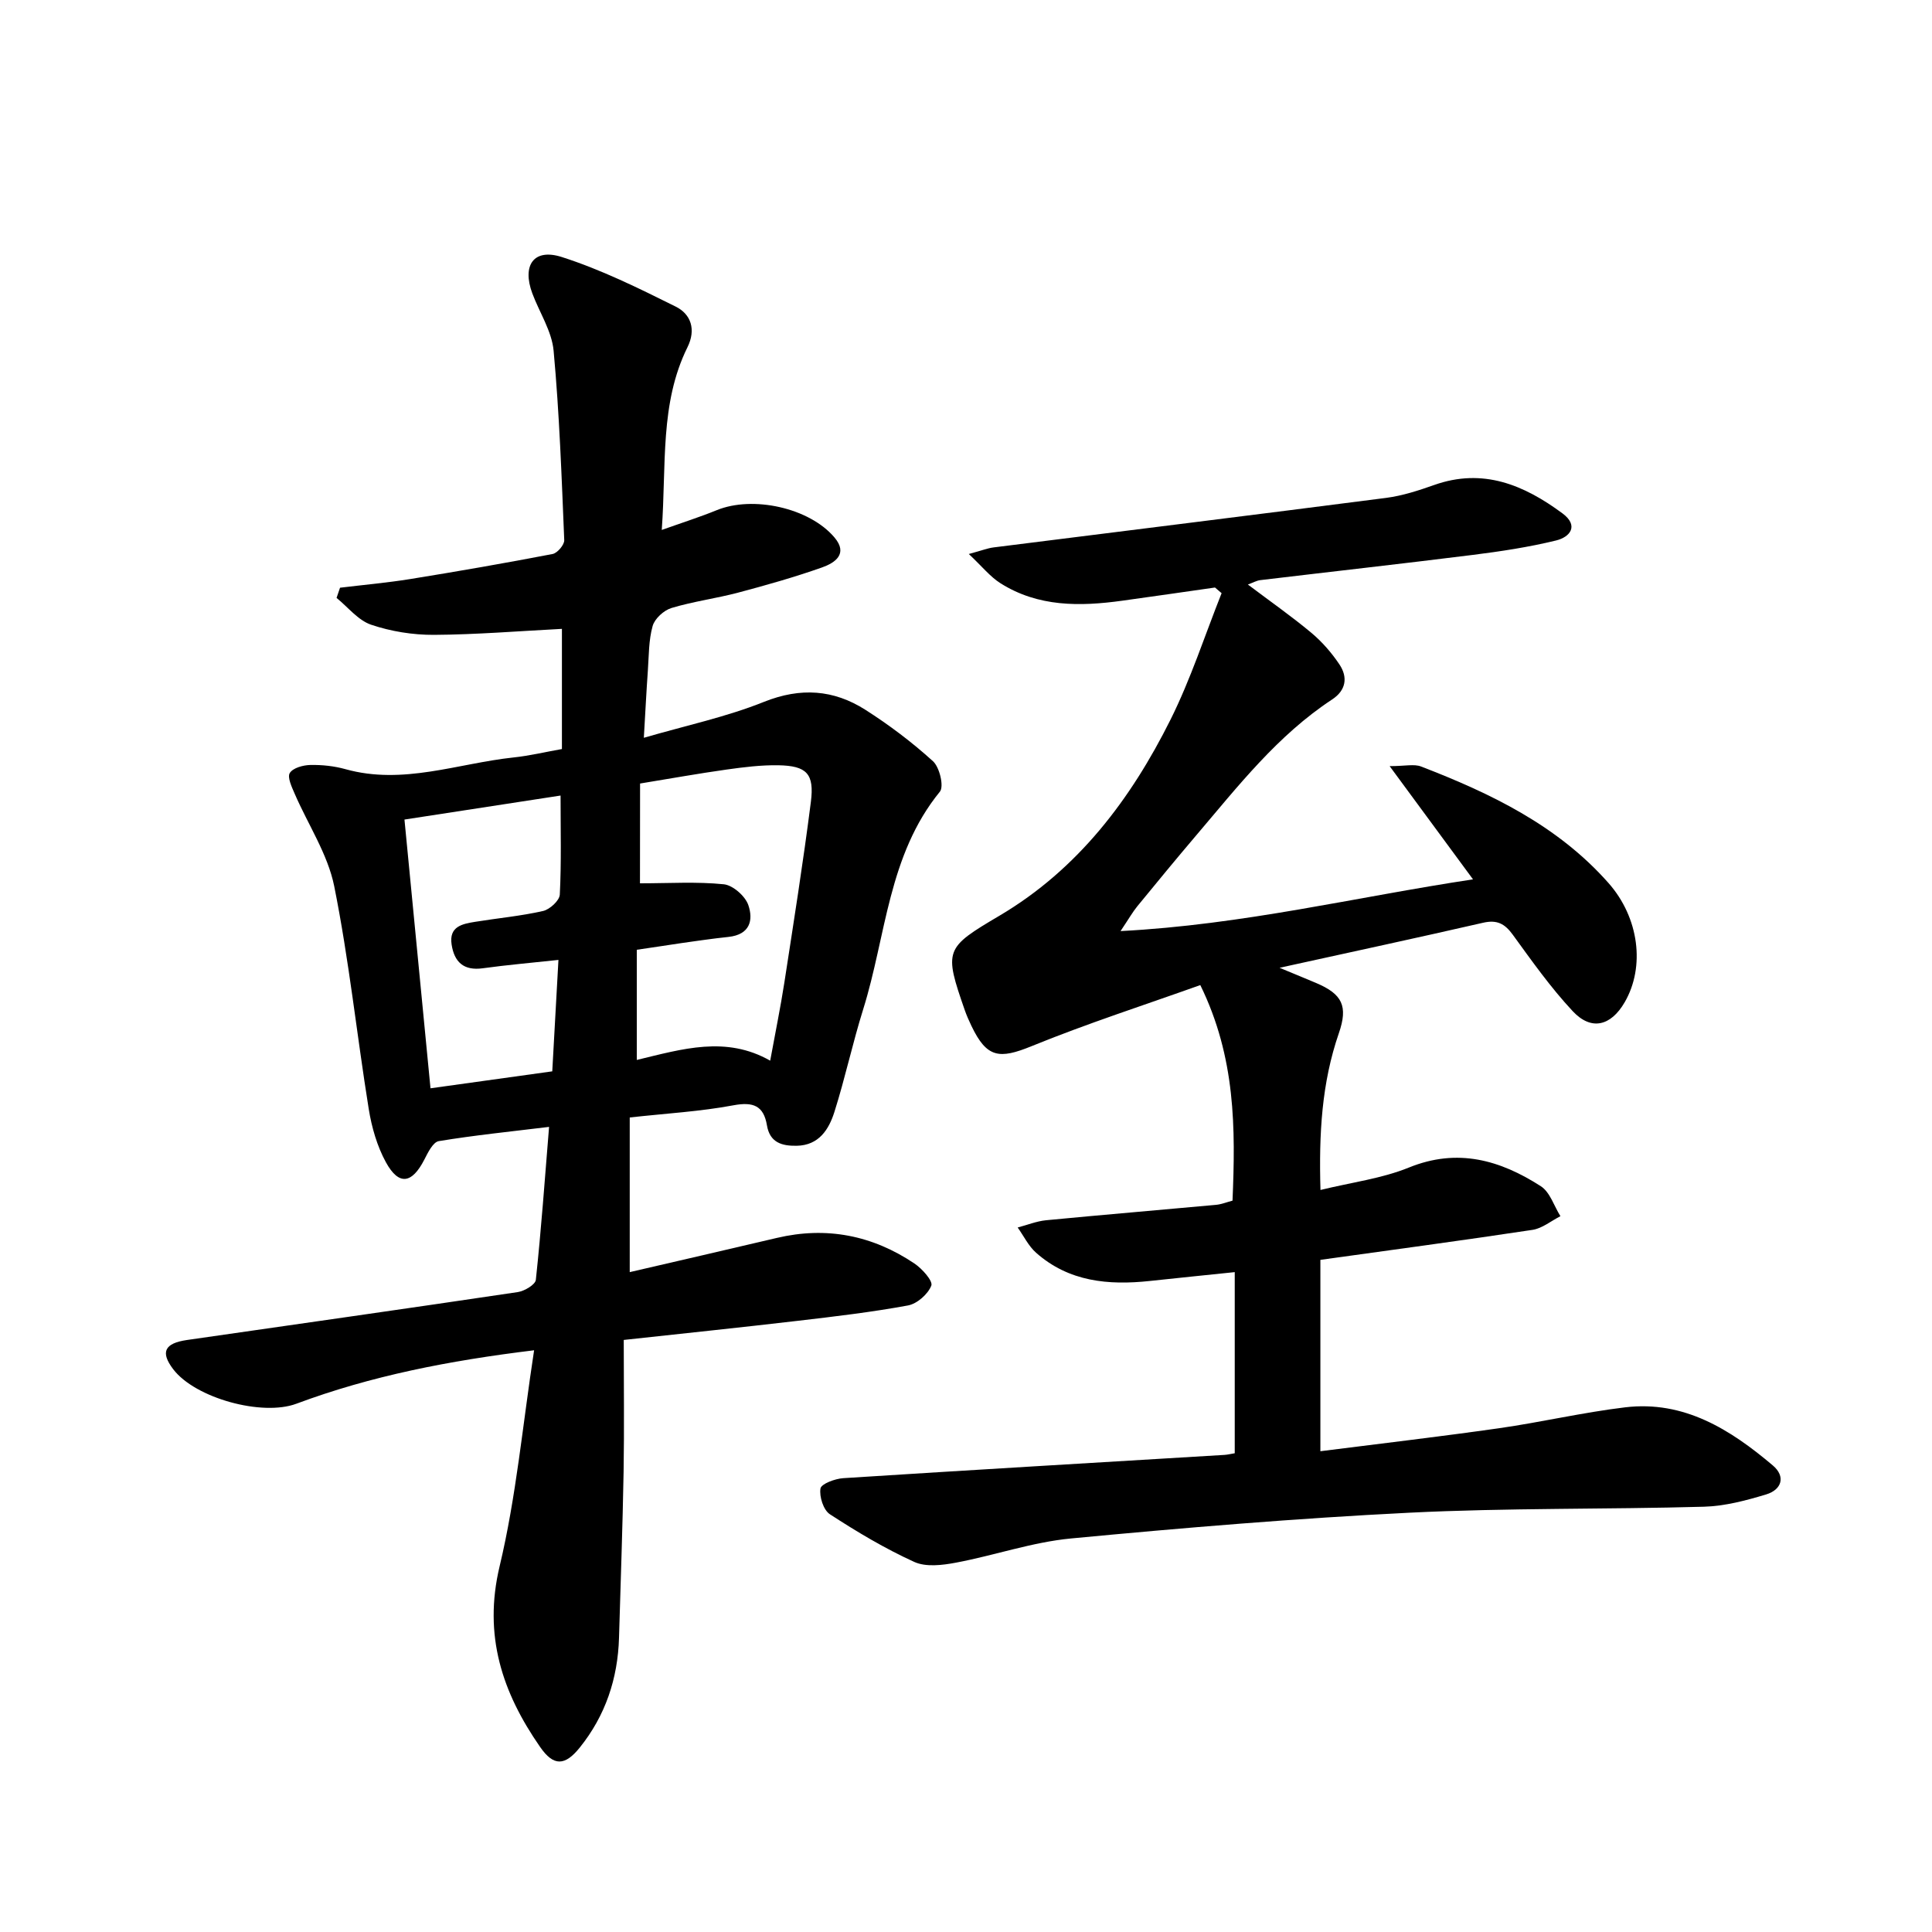
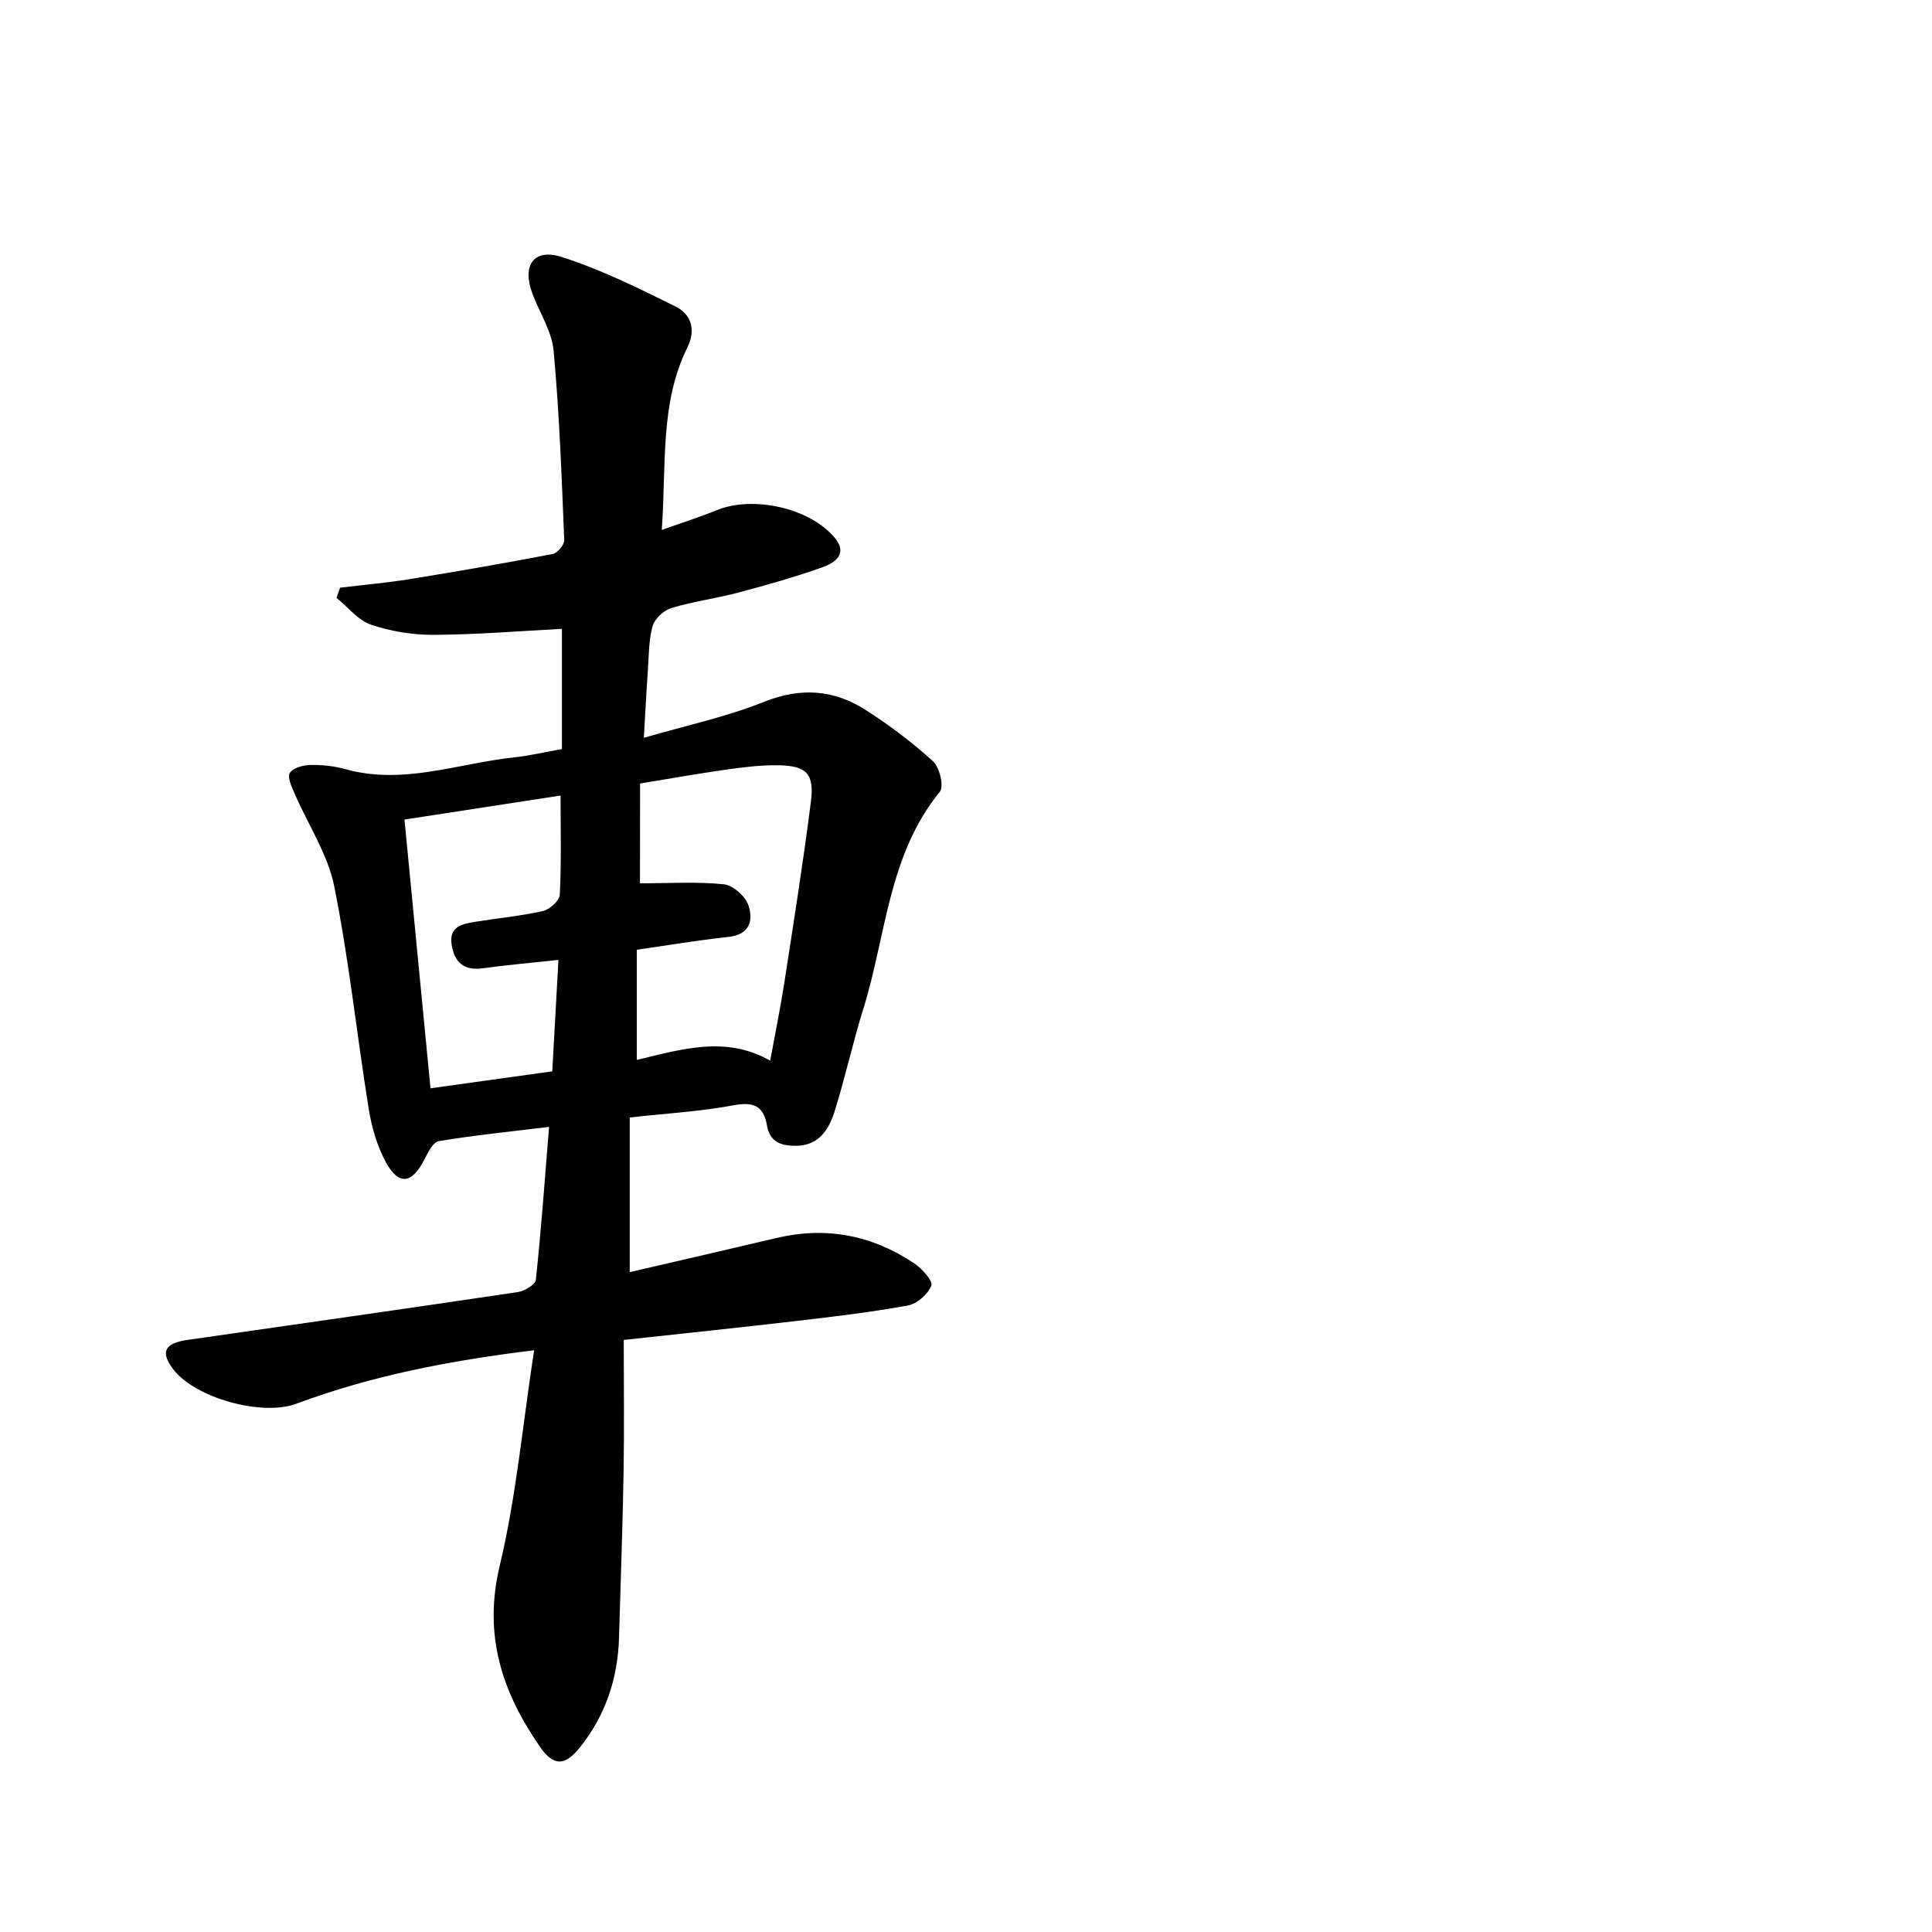
<svg xmlns="http://www.w3.org/2000/svg" enable-background="new 0 0 400 400" viewBox="0 0 400 400">
-   <path d="m113.68 233.31c-8.02.98-15.47 1.73-22.84 2.95-1.19.2-2.25 2.37-2.99 3.83-2.57 5-5.27 5.43-7.95.55-1.83-3.34-2.95-7.26-3.56-11.05-2.47-15.35-4.08-30.86-7.14-46.09-1.34-6.67-5.43-12.77-8.19-19.17-.6-1.39-1.56-3.4-1.01-4.29.66-1.06 2.76-1.63 4.25-1.66 2.43-.05 4.95.22 7.28.87 11.92 3.33 23.25-1.2 34.82-2.43 3.24-.34 6.44-1.11 9.99-1.74 0-8.41 0-16.7 0-24.88-8.95.46-17.74 1.19-26.52 1.24-4.35.02-8.88-.71-12.99-2.1-2.7-.92-4.79-3.64-7.15-5.55.24-.7.48-1.41.72-2.11 4.86-.59 9.74-1.02 14.57-1.8 9.84-1.59 19.66-3.3 29.44-5.18.99-.19 2.45-1.91 2.41-2.87-.54-13.08-1-26.18-2.2-39.21-.37-4.06-2.93-7.91-4.41-11.88-2.16-5.8.28-9.39 6.09-7.53 8.14 2.6 15.92 6.45 23.6 10.27 3.14 1.56 4.26 4.72 2.43 8.42-5.75 11.64-4.34 24.27-5.32 37.82 4.29-1.53 7.89-2.67 11.37-4.09 7.48-3.06 19.2-.51 24.4 5.66 2.88 3.41.04 5.26-2.58 6.19-5.69 2.01-11.51 3.66-17.35 5.21-4.57 1.21-9.32 1.83-13.83 3.19-1.58.48-3.47 2.2-3.9 3.73-.83 2.95-.77 6.15-.99 9.26-.3 4.22-.51 8.44-.83 13.88 8.8-2.56 17.11-4.32 24.88-7.44 7.58-3.03 14.41-2.54 20.98 1.64 4.94 3.15 9.67 6.72 14 10.65 1.37 1.24 2.32 5.23 1.43 6.31-10.73 13.16-11.12 29.86-15.87 45.03-2.2 7.02-3.74 14.25-5.96 21.26-1.15 3.64-3.21 6.94-7.83 7.02-3.04.05-5.54-.65-6.14-4.22-.68-4.06-2.82-4.93-6.94-4.16-6.87 1.29-13.92 1.68-21.47 2.52v32.02c9.97-2.32 20.22-4.66 30.45-7.08 10.29-2.43 19.81-.54 28.5 5.3 1.59 1.07 3.86 3.62 3.49 4.57-.7 1.78-2.94 3.76-4.83 4.11-7.55 1.39-15.19 2.29-22.82 3.18-11.69 1.37-23.39 2.58-36.03 3.96 0 9.3.12 18.29-.03 27.27-.2 11.47-.62 22.93-.95 34.4-.25 8.45-2.81 16.11-8.13 22.73-3.07 3.81-5.41 3.91-8.2-.12-7.84-11.28-11.81-23.09-8.39-37.42 3.44-14.4 4.77-29.3 7.14-44.72-17.65 2.15-33.74 5.29-49.23 11.07-7.08 2.64-20.94-1.15-25.5-7.16-2.67-3.53-1.81-5.36 2.88-6.04 22.83-3.29 45.67-6.52 68.48-9.92 1.39-.21 3.62-1.54 3.73-2.53 1.11-10.4 1.86-20.82 2.74-31.67zm18.82-50.43c6.08 0 11.76-.37 17.35.2 1.88.19 4.44 2.44 5.08 4.3 1.06 3.09.39 6.12-4.12 6.6-6.41.69-12.78 1.77-18.97 2.66v22.81c9.43-2.27 18.47-5.06 27.62.15 1.07-5.86 2.13-10.99 2.93-16.15 1.92-12.46 3.9-24.91 5.49-37.41.75-5.87-.87-7.49-6.73-7.6-3.57-.06-7.18.39-10.73.89-5.9.83-11.78 1.89-17.9 2.89-.02 7.68-.02 14.68-.02 20.66zm-48.76-13.2c1.82 18.78 3.59 37.11 5.39 55.64 8.82-1.23 16.87-2.35 25.21-3.51.43-7.76.84-15.2 1.28-23.07-5.64.61-10.67 1.04-15.66 1.73-3.96.55-5.91-1.29-6.46-4.93-.57-3.75 2.24-4.26 4.89-4.69 4.68-.76 9.43-1.19 14.05-2.24 1.39-.32 3.4-2.16 3.46-3.39.34-6.65.16-13.34.16-20.51-11.08 1.71-21.23 3.27-32.32 4.97z" />
-   <path d="m304.97 182.06c-5.89-8-11.16-15.15-17.26-23.44 3.2 0 5.05-.48 6.49.07 14.46 5.57 28.31 12.23 38.83 24.14 6.33 7.17 7.61 17.32 3.34 24.68-2.86 4.93-6.92 5.95-10.76 1.84-4.56-4.88-8.46-10.4-12.4-15.82-1.67-2.3-3.27-3.14-6.13-2.49-13.53 3.1-27.1 6.02-42.16 9.33 3.3 1.37 5.43 2.24 7.55 3.14 5.44 2.3 6.67 4.78 4.72 10.42-3.54 10.25-4.14 20.78-3.8 32.44 6.46-1.58 12.69-2.36 18.3-4.64 10.1-4.11 18.92-1.54 27.33 3.87 1.89 1.22 2.73 4.09 4.05 6.2-1.92.97-3.76 2.52-5.78 2.83-14.52 2.2-29.09 4.14-43.92 6.21v39.62c12.5-1.59 24.77-3.02 36.99-4.76 8.74-1.25 17.37-3.28 26.13-4.33 12.18-1.45 21.77 4.6 30.55 12.03 2.73 2.31 1.83 5.03-1.36 6-4.19 1.27-8.58 2.43-12.91 2.55-20.32.57-40.68.23-60.97 1.24-23.38 1.16-46.73 3.12-70.04 5.33-8.03.76-15.86 3.51-23.84 5.01-2.8.53-6.21.95-8.63-.15-6.07-2.76-11.86-6.22-17.47-9.87-1.34-.87-2.22-3.65-1.95-5.33.16-.97 3.01-2.03 4.71-2.14 26.32-1.69 52.64-3.23 78.96-4.82.64-.04 1.28-.21 2.1-.34 0-12.39 0-24.71 0-37.5-6.26.65-11.92 1.22-17.57 1.83-8.58.92-16.78.17-23.57-5.85-1.57-1.4-2.55-3.46-3.8-5.22 1.95-.51 3.88-1.3 5.86-1.5 11.73-1.13 23.47-2.11 35.2-3.19 1.1-.1 2.18-.54 3.42-.87.62-14.93.68-29.63-6.67-44.63-11.53 4.12-23.41 7.95-34.94 12.65-6.69 2.73-9.27 2.43-12.44-4.19-.49-1.03-.97-2.09-1.35-3.17-4.39-12.6-4.18-12.96 7.16-19.66 16.25-9.61 27.16-24.07 35.4-40.58 4.19-8.4 7.1-17.44 10.58-26.19-.46-.39-.92-.78-1.37-1.17-6.4.91-12.8 1.85-19.21 2.73-8.75 1.21-17.4 1.32-25.21-3.62-2.15-1.36-3.81-3.48-6.55-6.05 2.71-.73 3.88-1.2 5.1-1.36 27.11-3.42 54.22-6.76 81.32-10.26 3.36-.44 6.69-1.52 9.91-2.66 10.12-3.6 18.62-.02 26.57 5.86 3.46 2.56 1.6 4.91-1.31 5.62-5.69 1.39-11.53 2.27-17.35 3-14.62 1.83-29.26 3.46-43.89 5.21-.76.09-1.47.51-2.57.91 4.6 3.47 9.01 6.55 13.12 9.98 2.23 1.86 4.22 4.15 5.84 6.57 1.77 2.65 1.37 5.35-1.51 7.24-11.29 7.42-19.47 17.94-28.07 28.05-4.14 4.87-8.21 9.81-12.26 14.76-.97 1.19-1.74 2.55-3.48 5.15 25.42-1.32 48.61-7.03 72.97-10.71z" />
+   <path d="m113.68 233.31c-8.02.98-15.47 1.73-22.84 2.95-1.19.2-2.25 2.37-2.99 3.83-2.57 5-5.27 5.43-7.95.55-1.83-3.34-2.95-7.26-3.56-11.05-2.47-15.35-4.08-30.86-7.14-46.09-1.34-6.67-5.43-12.77-8.19-19.17-.6-1.39-1.56-3.4-1.01-4.29.66-1.06 2.76-1.63 4.25-1.66 2.43-.05 4.95.22 7.28.87 11.92 3.33 23.25-1.2 34.82-2.43 3.24-.34 6.44-1.11 9.99-1.74 0-8.41 0-16.7 0-24.88-8.95.46-17.74 1.19-26.52 1.24-4.35.02-8.88-.71-12.99-2.1-2.7-.92-4.79-3.64-7.15-5.55.24-.7.48-1.41.72-2.11 4.86-.59 9.74-1.02 14.57-1.8 9.84-1.59 19.66-3.3 29.44-5.18.99-.19 2.45-1.91 2.41-2.87-.54-13.08-1-26.18-2.2-39.21-.37-4.06-2.93-7.91-4.41-11.88-2.16-5.8.28-9.39 6.09-7.53 8.14 2.6 15.92 6.45 23.6 10.27 3.14 1.56 4.26 4.72 2.43 8.42-5.75 11.64-4.34 24.27-5.32 37.82 4.29-1.53 7.89-2.67 11.37-4.09 7.48-3.06 19.2-.51 24.4 5.66 2.88 3.41.04 5.26-2.58 6.19-5.69 2.01-11.51 3.66-17.35 5.21-4.57 1.21-9.32 1.83-13.83 3.19-1.58.48-3.47 2.2-3.9 3.73-.83 2.95-.77 6.15-.99 9.26-.3 4.22-.51 8.44-.83 13.88 8.8-2.56 17.11-4.32 24.88-7.44 7.58-3.03 14.41-2.54 20.98 1.64 4.94 3.15 9.67 6.72 14 10.65 1.37 1.24 2.32 5.23 1.43 6.31-10.73 13.16-11.12 29.86-15.87 45.03-2.2 7.02-3.74 14.25-5.96 21.26-1.15 3.64-3.21 6.94-7.83 7.02-3.04.05-5.54-.65-6.14-4.22-.68-4.06-2.82-4.93-6.94-4.16-6.87 1.29-13.92 1.68-21.47 2.52v32.02c9.97-2.32 20.22-4.66 30.45-7.08 10.29-2.43 19.81-.54 28.5 5.3 1.59 1.07 3.86 3.62 3.49 4.57-.7 1.78-2.94 3.76-4.83 4.11-7.55 1.39-15.19 2.29-22.82 3.18-11.69 1.37-23.39 2.58-36.03 3.96 0 9.3.12 18.29-.03 27.27-.2 11.47-.62 22.93-.95 34.4-.25 8.45-2.81 16.11-8.13 22.73-3.07 3.81-5.41 3.91-8.2-.12-7.84-11.28-11.81-23.09-8.39-37.42 3.44-14.4 4.77-29.3 7.14-44.72-17.65 2.15-33.74 5.29-49.23 11.07-7.08 2.64-20.94-1.15-25.5-7.16-2.67-3.53-1.81-5.36 2.88-6.04 22.83-3.29 45.67-6.52 68.48-9.92 1.39-.21 3.62-1.54 3.73-2.53 1.11-10.4 1.86-20.82 2.74-31.67zm18.82-50.43c6.08 0 11.76-.37 17.35.2 1.88.19 4.44 2.44 5.08 4.3 1.06 3.09.39 6.12-4.12 6.6-6.41.69-12.78 1.77-18.97 2.66v22.81c9.43-2.27 18.47-5.06 27.62.15 1.07-5.86 2.13-10.99 2.93-16.15 1.92-12.46 3.9-24.91 5.49-37.41.75-5.87-.87-7.49-6.73-7.6-3.57-.06-7.18.39-10.73.89-5.9.83-11.78 1.89-17.9 2.89-.02 7.68-.02 14.68-.02 20.66m-48.76-13.2c1.82 18.78 3.59 37.11 5.39 55.64 8.82-1.23 16.87-2.35 25.21-3.51.43-7.76.84-15.2 1.28-23.07-5.64.61-10.67 1.04-15.66 1.73-3.96.55-5.91-1.29-6.46-4.93-.57-3.75 2.24-4.26 4.89-4.69 4.68-.76 9.43-1.19 14.05-2.24 1.39-.32 3.4-2.16 3.46-3.39.34-6.65.16-13.34.16-20.51-11.08 1.71-21.23 3.27-32.32 4.97z" />
</svg>